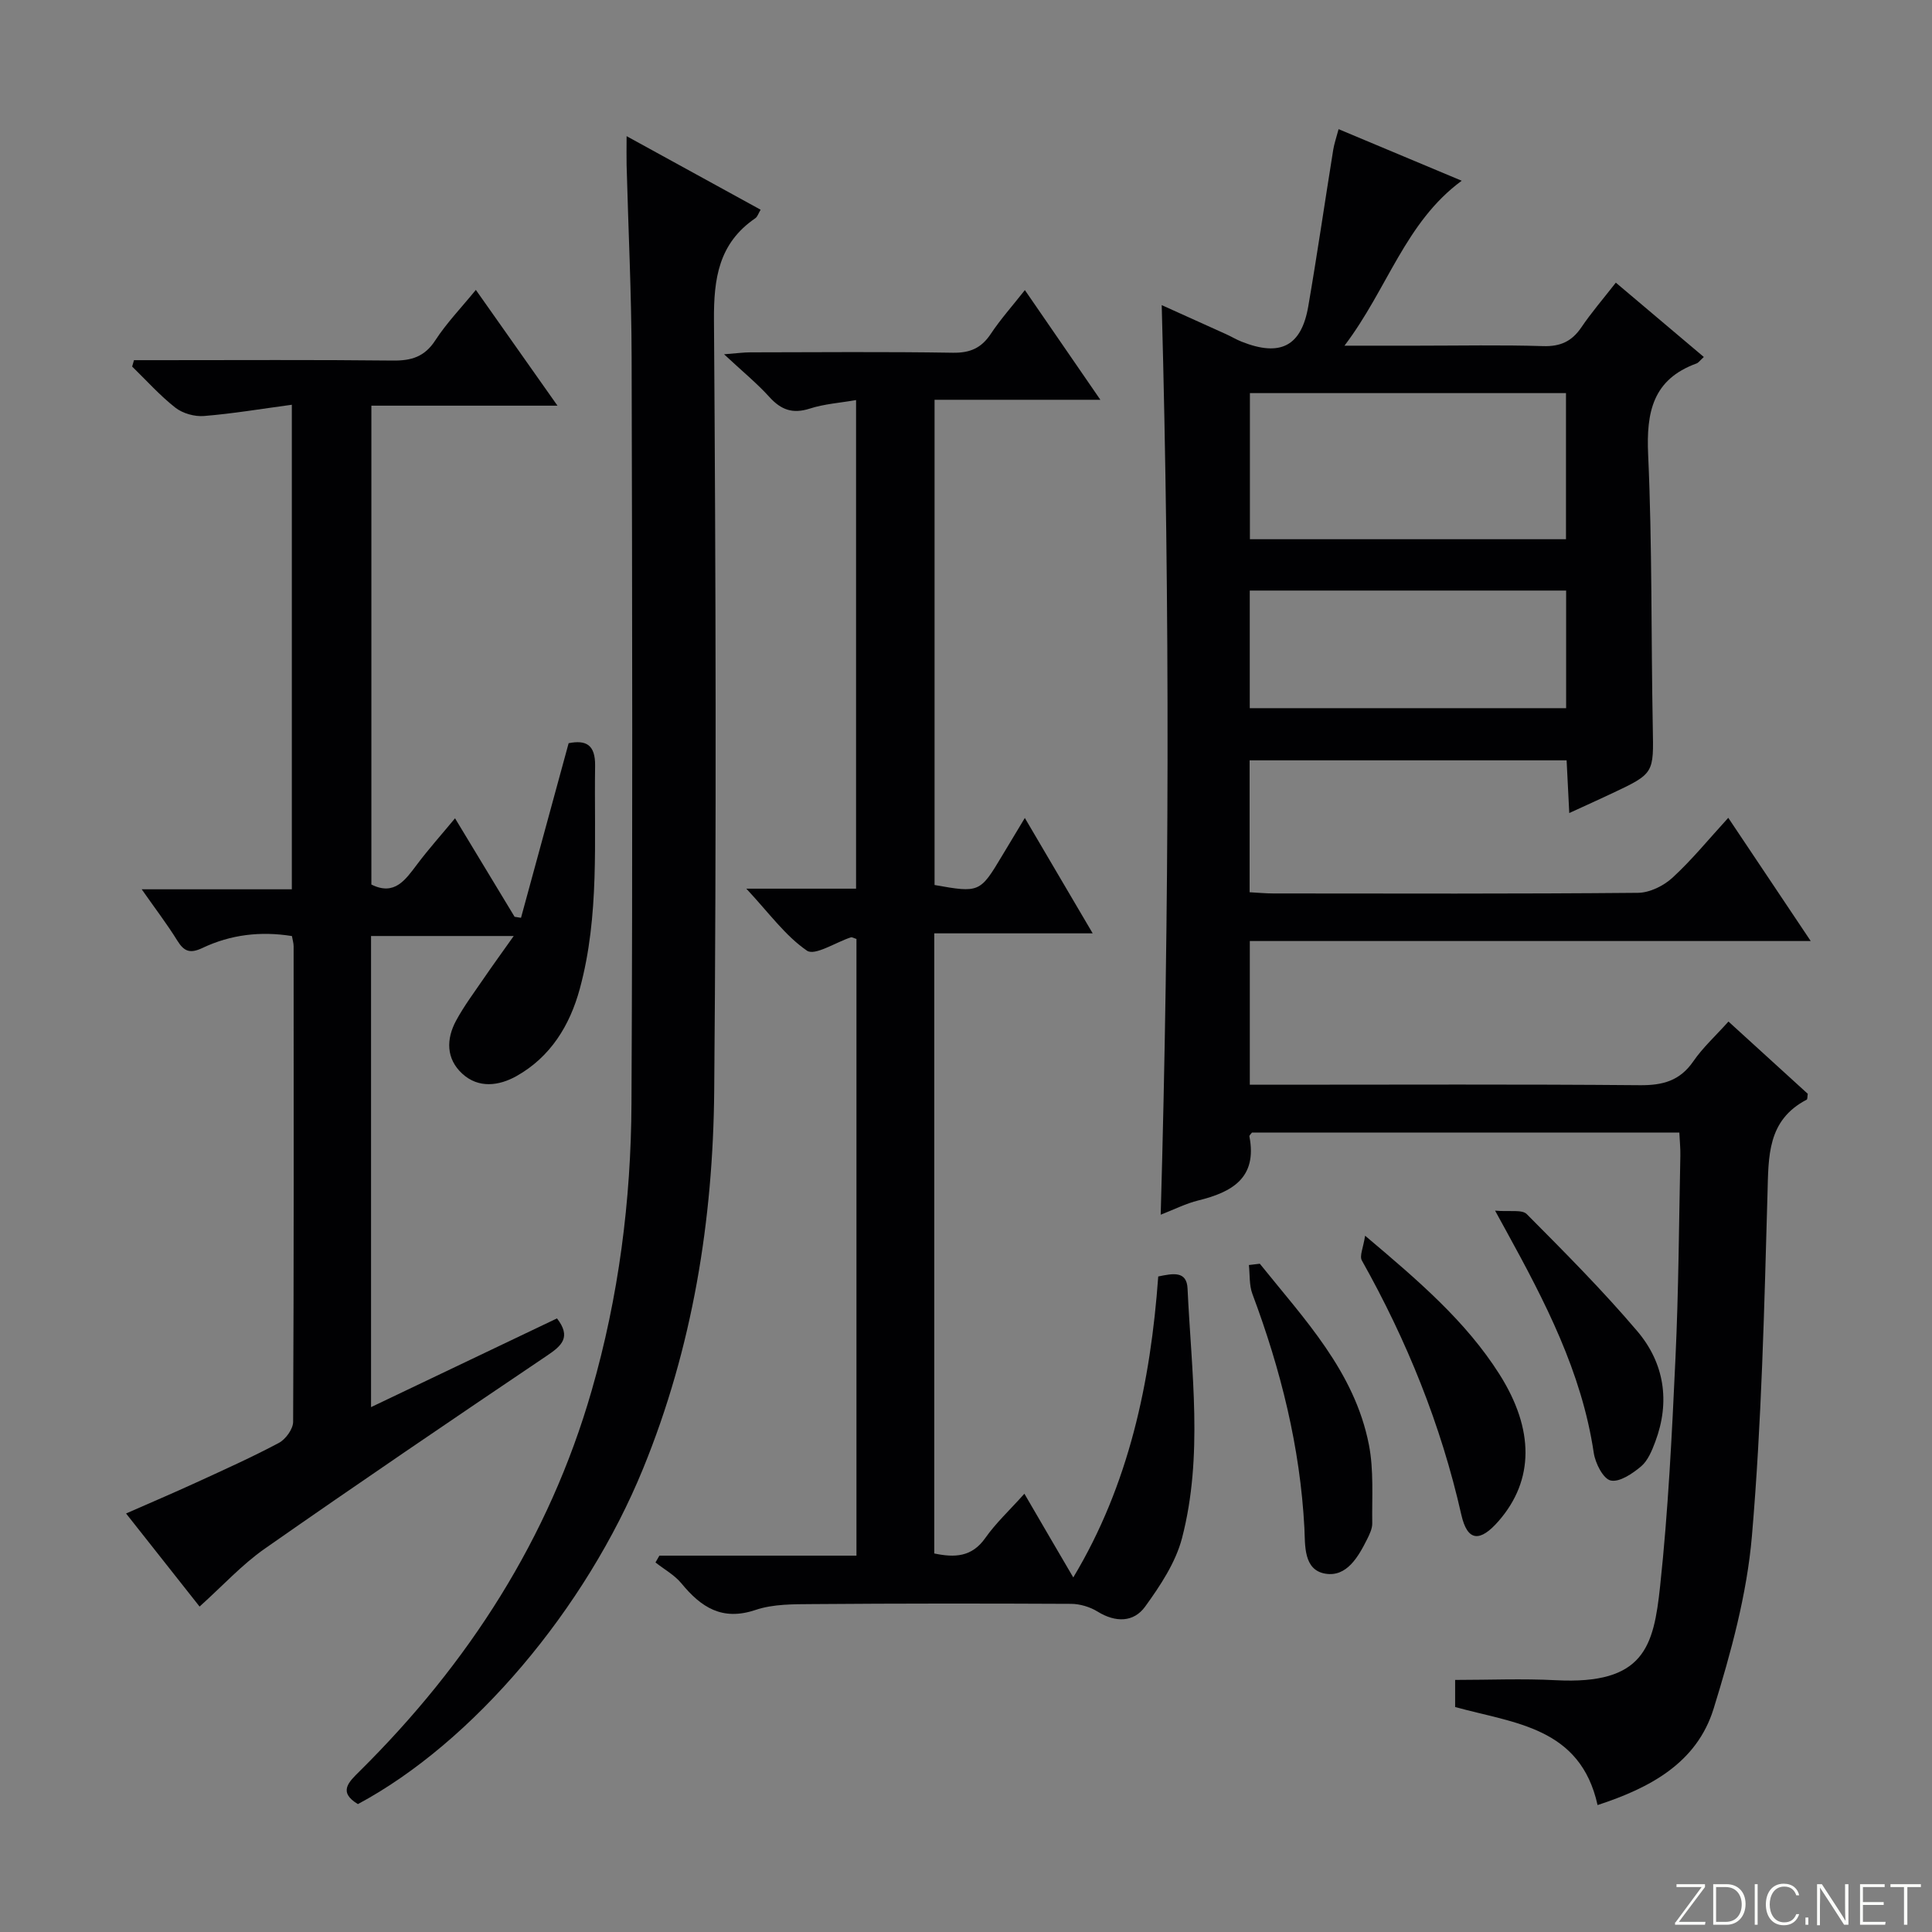
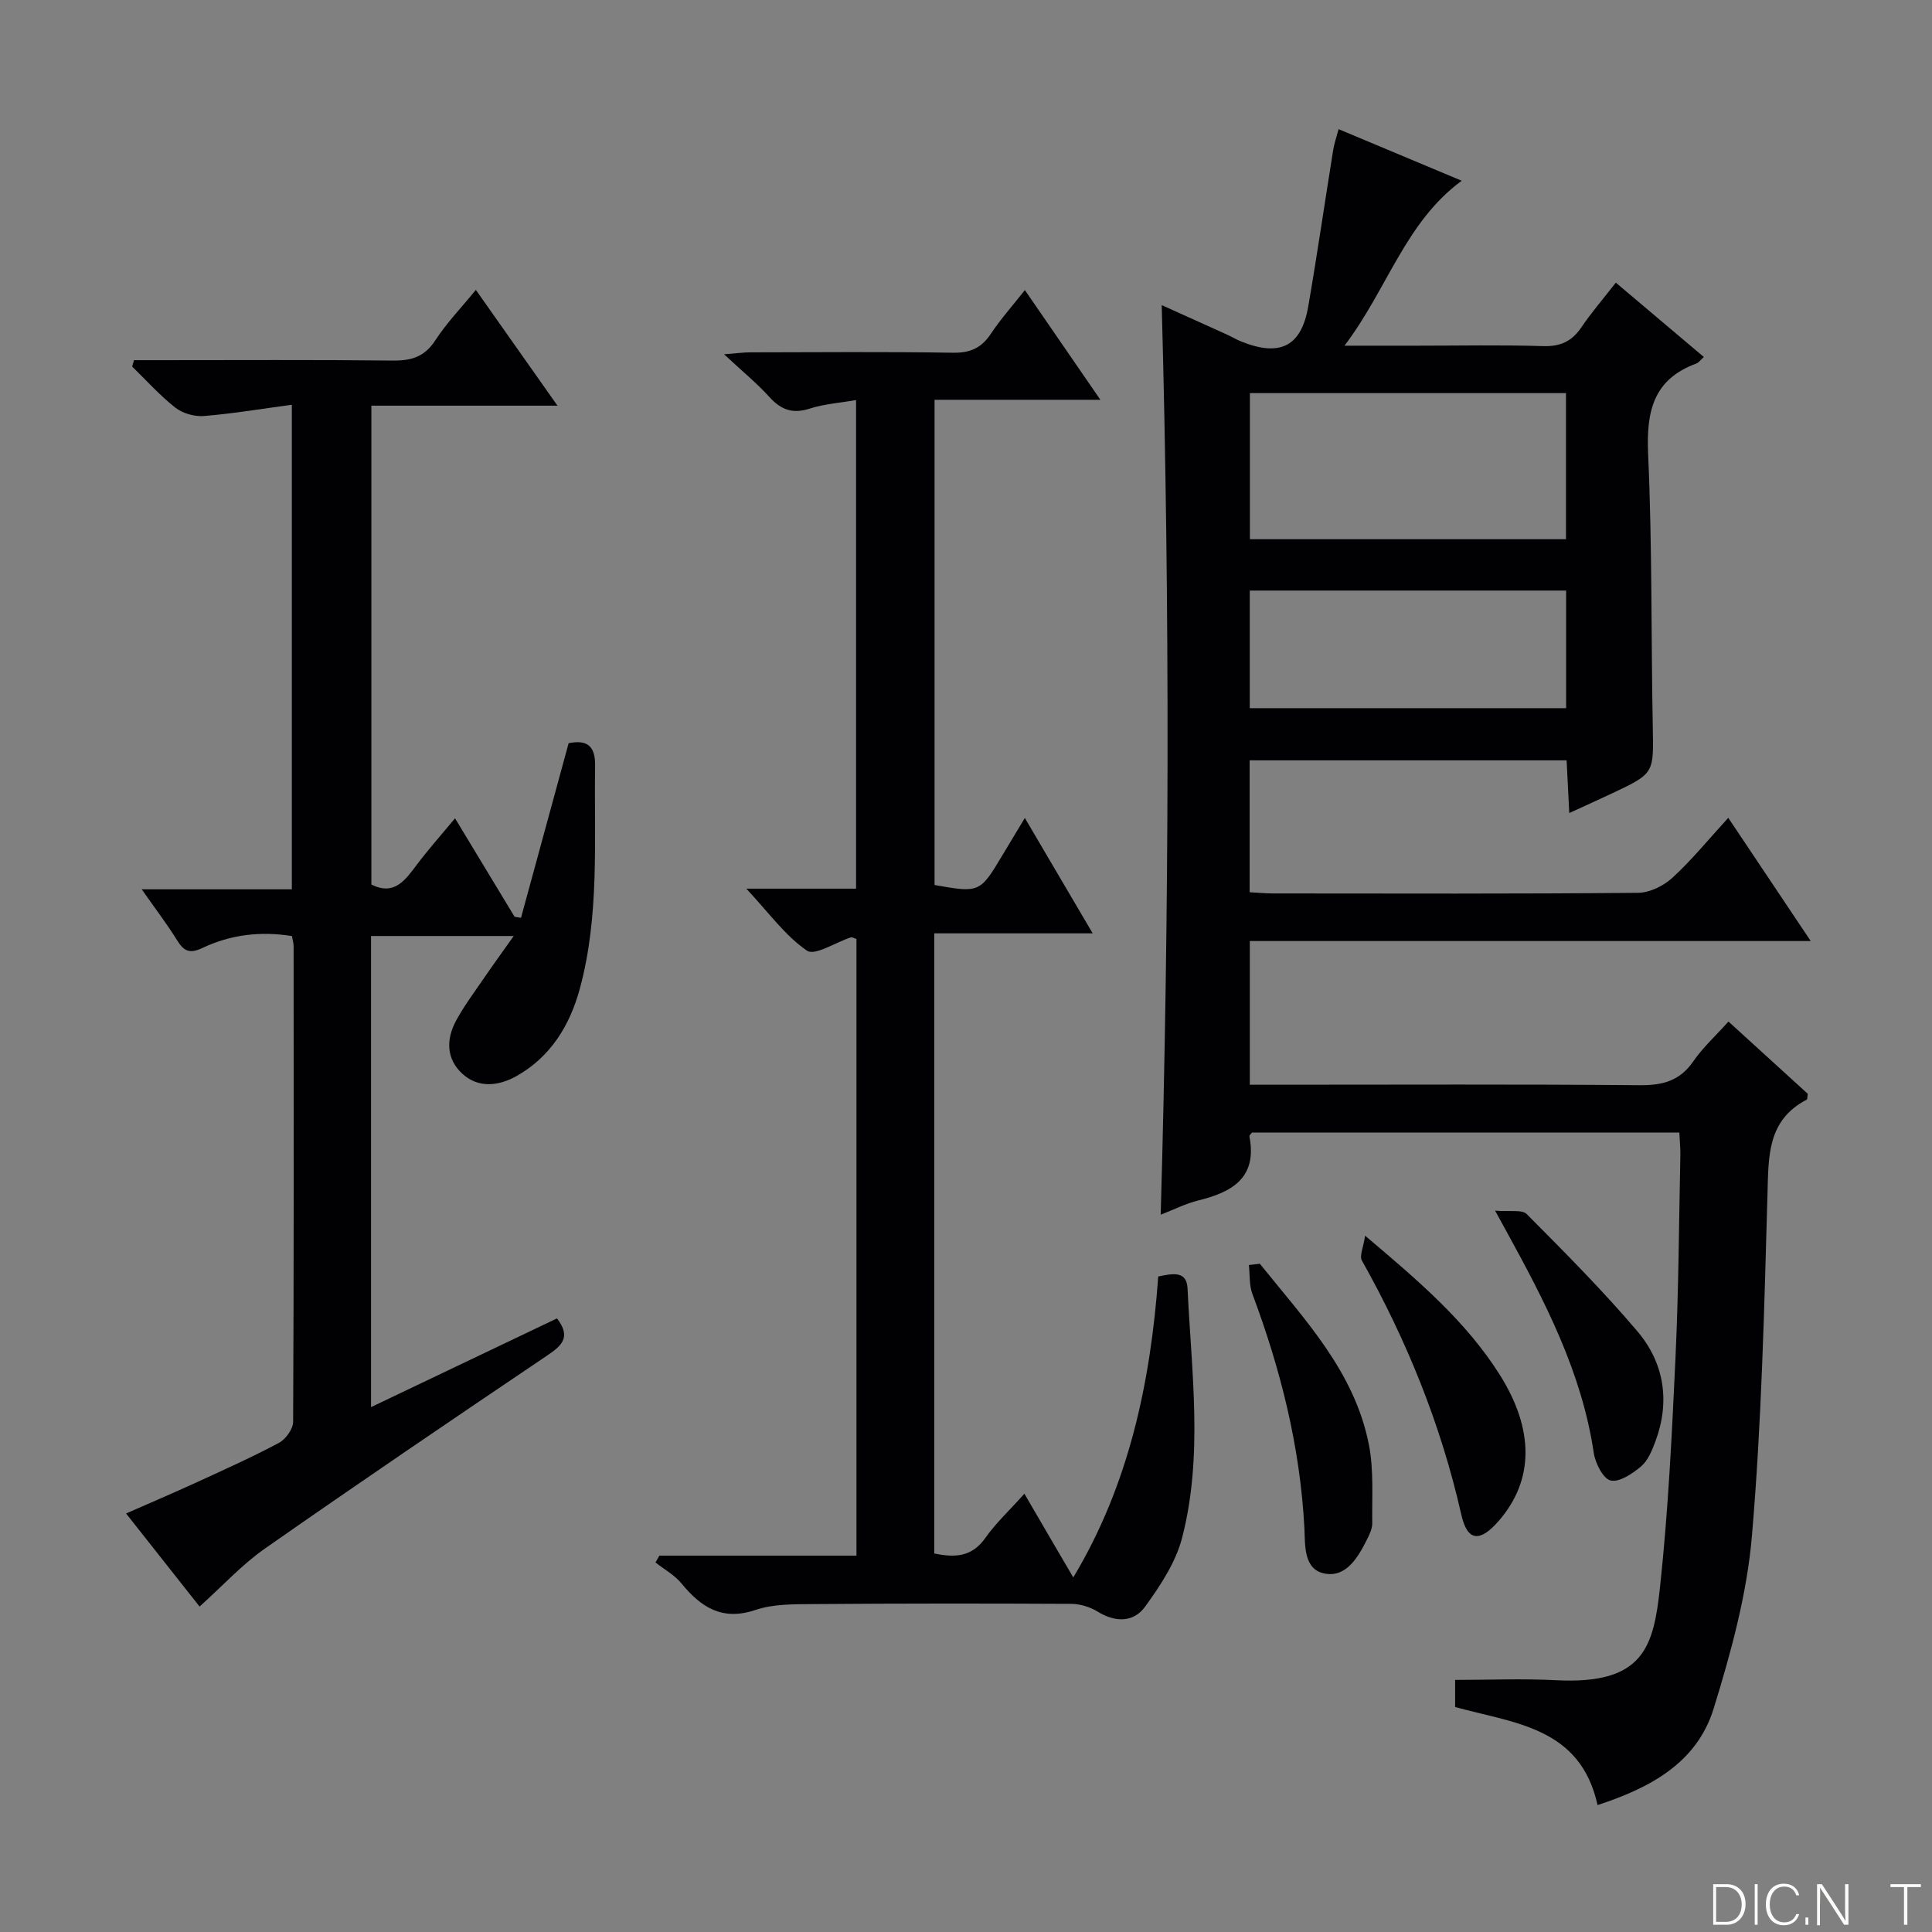
<svg xmlns="http://www.w3.org/2000/svg" enable-background="new 0 0 400 400" viewBox="0 0 400 400">
  <rect x="0" y="0" width="400" height="400" fill="#808080" stroke="none" />
  <g fill="#fbfcfa">
-     <path d="m346.9 398 5.4-7.3h-5.2v-.6h5.9v.6l-5.4 7.2h5.5l-.1.6h-6.2v-.5z" />
    <path d="m354.7 390.1h2.8c2.3 0 3.9 1.6 3.9 4.1s-1.6 4.3-3.9 4.3h-2.8zm.6 7.8h2c2.2 0 3.3-1.6 3.3-3.6 0-1.8-1-3.6-3.3-3.6h-2z" />
    <path d="m363.9 390.1v8.4h-.6v-8.4z" />
    <path d="m372.5 396.3c-.4 1.3-1.4 2.3-3.2 2.3-2.4 0-3.7-1.9-3.7-4.3 0-2.3 1.2-4.3 3.7-4.3 1.8 0 2.9 1 3.2 2.4h-.6c-.4-1.1-1.1-1.8-2.5-1.8-2.1 0-3 1.9-3 3.7s.9 3.7 3 3.7c1.4 0 2.1-.7 2.5-1.7z" />
    <path d="m373.8 398.5v-1.5h.6v1.5z" />
    <path d="m376.2 398.5v-8.4h1c1.3 2 4.4 6.7 4.9 7.6-.1-1.2-.1-2.4-.1-3.8v-3.8h.7v8.4h-.9c-1.2-1.9-4.4-6.8-5-7.7.1 1.1 0 2.3 0 3.9v3.9h-.6z" />
-     <path d="m390 394.4h-4.3v3.5h4.7l-.1.6h-5.2v-8.4h5.1v.6h-4.5v3.1h4.3v.7z" />
    <path d="m394.2 390.7h-2.8v-.6h6.3v.6h-2.8v7.8h-.7z" />
  </g>
  <path d="m352.76 73.91c-.8.73-1.1 1.19-1.51 1.34-9.05 3.29-10.42 10.06-10.02 18.87.85 18.78.6 37.61.96 56.42.18 9.57.35 9.58-8.46 13.73-2.68 1.27-5.39 2.48-8.83 4.06-.2-3.88-.36-7.23-.55-10.91-21.93 0-43.63 0-65.63 0v27.31c1.72.09 3.32.25 4.92.25 25.16.02 50.32.1 75.48-.13 2.43-.02 5.31-1.44 7.15-3.13 4-3.67 7.46-7.93 11.55-12.4 5.7 8.53 11.12 16.62 17.07 25.51-39.13 0-77.46 0-116.13 0v29.75h5.78c25 0 49.99-.12 74.98.1 4.73.04 8.27-.9 11.06-4.94 1.96-2.85 4.59-5.24 7.28-8.24 5.58 5.09 11.06 10.07 16.42 14.96-.1.61-.05 1.12-.22 1.21-8.19 4.27-7.9 11.73-8.12 19.55-.67 23.6-1.21 47.24-3.22 70.75-1.03 12.08-4.33 24.13-7.93 35.78-3.49 11.29-13.21 16.43-24.03 19.97-3.57-16.15-17.17-16.9-29.49-20.3 0-1.76 0-3.85 0-5.61 7.03 0 13.96-.3 20.85.06 18.3.95 20.25-6.94 21.59-19.48 1.68-15.68 2.45-31.48 3.18-47.25.65-13.96.72-27.95 1.01-41.93.03-1.47-.13-2.93-.21-4.72-29.64 0-59.06 0-88.48-.01-.19.27-.58.58-.53.81 1.65 8.57-3.57 11.53-10.59 13.25-2.53.62-4.92 1.84-7.78 2.95 1.79-63.08 1.92-125.57.21-188.32 4.38 1.97 8.88 4 13.38 6.04 1.06.48 2.06 1.09 3.14 1.52 8 3.19 12.39.99 13.82-7.29 1.86-10.78 3.43-21.62 5.17-32.43.21-1.29.65-2.53 1.11-4.27 8.57 3.59 16.91 7.09 25.49 10.68-11.71 8.62-15.32 22.34-24.27 34.15h15.14c8.67 0 17.34-.18 25.99.09 3.57.11 5.94-.98 7.91-3.88 2.04-3.02 4.44-5.8 7.14-9.26 6.14 5.19 12.11 10.23 18.22 15.39zm-28.54 7.48c-21.94 0-43.51 0-65.44 0v30.25h65.44c0-10.27 0-20.16 0-30.25zm.03 40.88c-21.95 0-43.55 0-65.5 0v24.35h65.5c0-8.31 0-16.24 0-24.35z" fill="#010103" />
  <path d="m115.32 272.96c2.98 3.86 1.01 5.64-2.04 7.69-19.58 13.2-39.12 26.46-58.47 39.99-4.72 3.3-8.7 7.68-13.49 11.98-4.87-6.16-9.84-12.46-15.22-19.27 5.07-2.23 9.86-4.27 14.59-6.44 5.73-2.63 11.5-5.22 17.06-8.18 1.4-.75 2.93-2.86 2.94-4.36.16-32.82.12-65.64.1-98.46 0-.63-.2-1.26-.35-2.11-6.51-1.04-12.69-.3-18.49 2.45-2.55 1.21-3.81.8-5.23-1.49-2.09-3.38-4.51-6.54-7.38-10.64h31.08c0-33.56 0-66.43 0-100.32-6.2.83-12.17 1.84-18.19 2.33-1.95.16-4.41-.54-5.93-1.73-3.22-2.53-5.99-5.64-8.94-8.51.13-.44.25-.88.38-1.32h5.14c16.16 0 32.32-.1 48.48.08 3.83.04 6.55-.78 8.76-4.18 2.34-3.6 5.37-6.74 8.4-10.45 5.61 7.95 11.01 15.61 16.9 23.97-13.25 0-25.65 0-38.53 0v99.14c4.81 2.41 7.04-.97 9.5-4.22 2.37-3.15 5.01-6.1 7.82-9.49 4.31 7.13 8.32 13.76 12.33 20.39.44.07.89.14 1.33.21 3.26-11.94 6.52-23.88 9.86-36.15 3.61-.71 5.54.31 5.48 4.69-.23 15.45.95 31.01-3.17 46.16-2.06 7.58-6.06 14.12-13.12 18.08-3.61 2.02-7.84 2.59-11.21-.5-3.36-3.09-3.35-7.16-1.28-10.99 1.65-3.05 3.76-5.86 5.72-8.73 1.85-2.71 3.79-5.37 6.21-8.79-10.37 0-19.75 0-29.54 0v97.54c13-6.19 25.65-12.23 38.5-18.37z" fill="#010103" />
  <path d="m222.21 326.59c11.51-19.15 16.01-40.39 17.59-62.31 3.11-.65 5.9-1.18 6.07 2.5.8 17.25 3.28 34.62-1.14 51.65-1.32 5.07-4.5 9.86-7.64 14.2-2.39 3.3-6.15 3.32-9.85 1.03-1.57-.97-3.64-1.59-5.48-1.6-17.83-.09-35.65-.09-53.48.05-3.97.03-8.18-.03-11.85 1.21-6.91 2.33-11.27-.54-15.35-5.5-1.43-1.74-3.56-2.9-5.37-4.33l.81-1.41h40.8c0-42.98 0-85.37 0-127.68-.56-.17-.91-.41-1.16-.33-3.12 1.01-7.45 3.87-9.08 2.76-4.49-3.07-7.86-7.81-12.56-12.84h22.72c0-33.84 0-67.08 0-101.16-3.3.58-6.57.79-9.6 1.77-3.53 1.13-5.93.26-8.34-2.4-2.56-2.83-5.55-5.27-9.39-8.85 2.73-.21 4.06-.4 5.39-.4 13.99-.02 27.99-.15 41.98.08 3.57.06 5.9-.97 7.85-3.9 1.99-3 4.41-5.71 7.06-9.07 5.31 7.71 10.24 14.88 15.63 22.71-11.82 0-22.88 0-34.33 0v100.46c9.25 1.65 9.42 1.58 13.95-6 1.44-2.4 2.88-4.79 4.74-7.88 4.75 8.08 9.13 15.53 14.05 23.89-11.44 0-21.96 0-32.8 0v128.39c4.22.88 7.77.77 10.57-3.21 2.18-3.1 5.02-5.73 8.09-9.16 3.62 6.24 7.08 12.14 10.12 17.33z" fill="#010103" />
-   <path d="m129.73 28.19c9.87 5.42 18.71 10.27 27.75 15.23-.45.73-.64 1.45-1.11 1.77-7.56 5.18-8.62 12.43-8.55 21.15.38 53.13.51 106.26.05 159.39-.23 26.86-4.45 53.19-14.72 78.32-11.87 29.05-35.21 56.71-59.05 69.47-4.14-2.5-1.93-4.55.38-6.83 22.5-22.29 39.19-48.13 48.01-78.76 5.6-19.44 8.16-39.36 8.25-59.5.25-51.46.16-102.93.03-154.4-.03-13.3-.69-26.59-1.04-39.89-.04-1.64 0-3.27 0-5.95z" fill="#010103" />
  <path d="m282.63 255.84c11.14 9.4 20.86 17.72 27.81 28.68 7.27 11.48 7.16 21.94-.12 30.34-3.89 4.49-6.51 4.33-7.77-1.26-4.21-18.62-11.27-36.04-20.59-52.63-.53-.93.29-2.62.67-5.13z" fill="#010103" />
  <path d="m260.83 261.64c9.21 11.48 19.62 22.31 22.59 37.49 1.03 5.26.61 10.82.69 16.24.02 1.09-.54 2.26-1.05 3.29-1.84 3.66-4.22 7.86-8.61 7.16-4.64-.74-4.21-5.93-4.39-9.47-.88-16.77-4.9-32.79-10.76-48.44-.69-1.83-.51-3.99-.73-6 .76-.08 1.51-.17 2.26-.27z" fill="#010103" />
  <path d="m309.54 250.65c3.01.27 5.57-.28 6.56.72 7.83 7.88 15.69 15.77 22.87 24.22 5.61 6.6 6.86 14.59 3.74 22.9-.69 1.83-1.52 3.9-2.93 5.1-1.78 1.5-4.48 3.34-6.31 2.93-1.55-.35-3.18-3.57-3.5-5.72-2.49-16.74-10.13-31.39-18.11-45.92-.48-.85-.94-1.7-2.32-4.23z" fill="#010103" />
</svg>